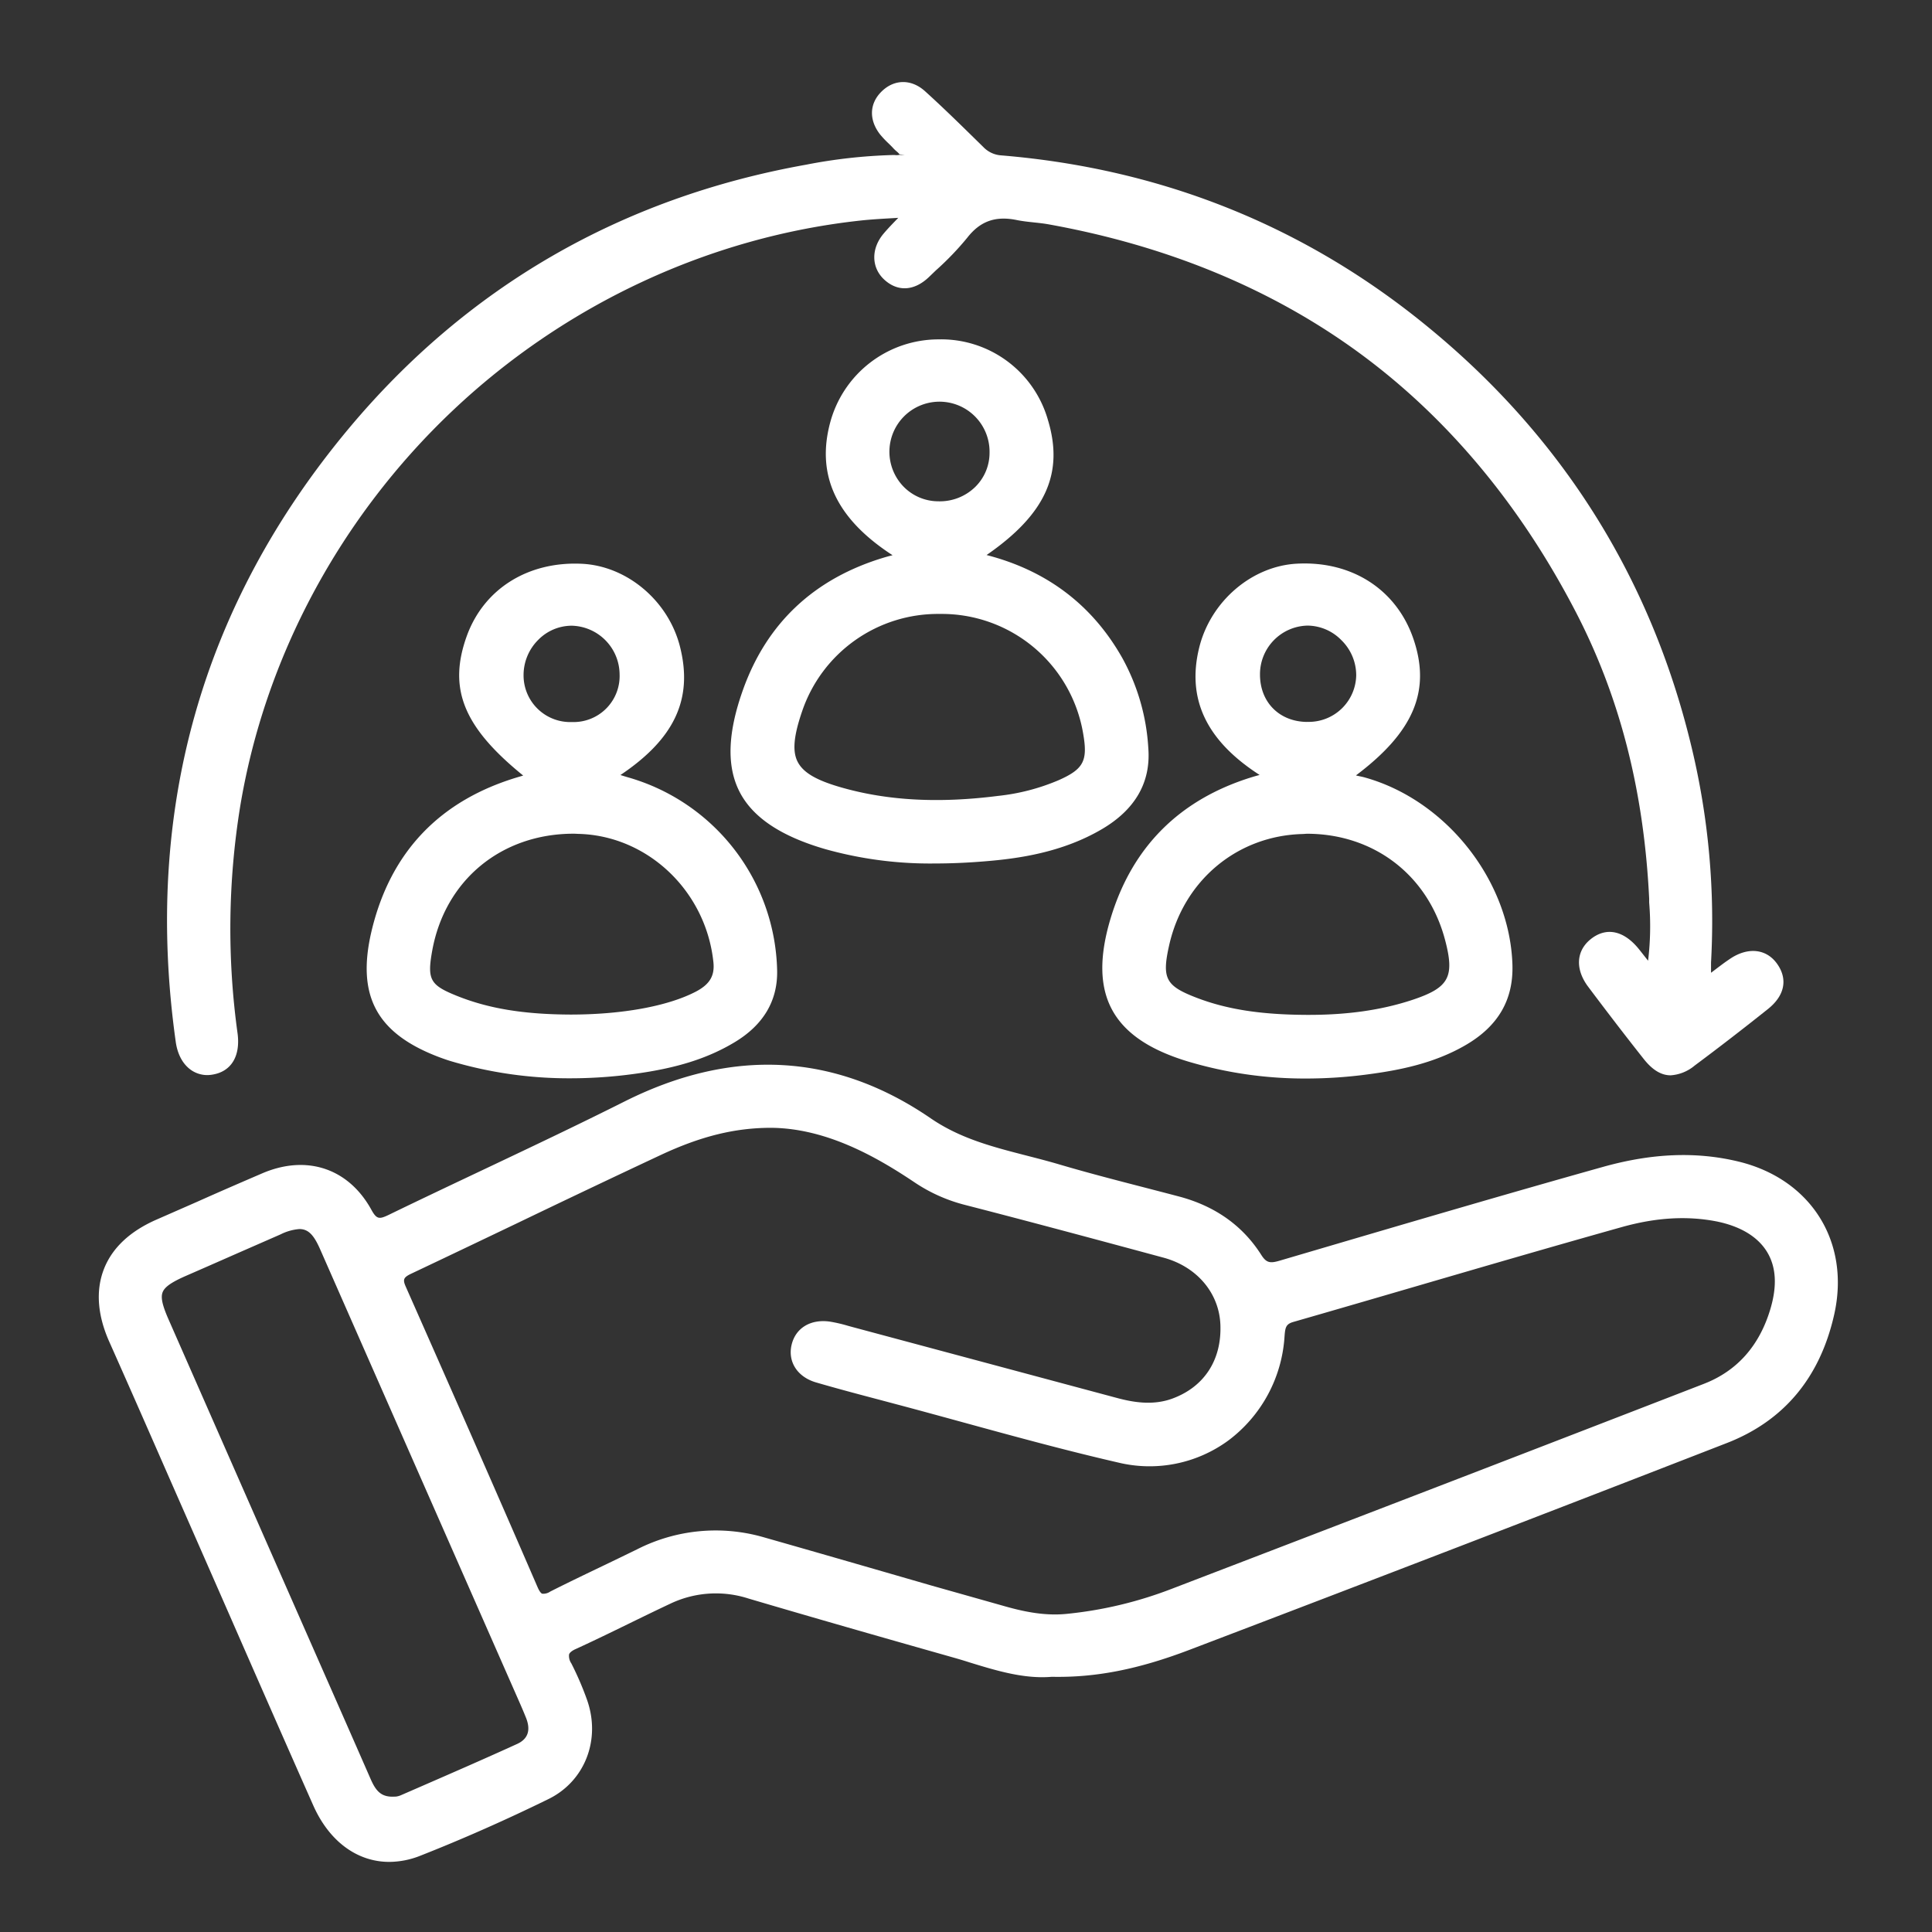
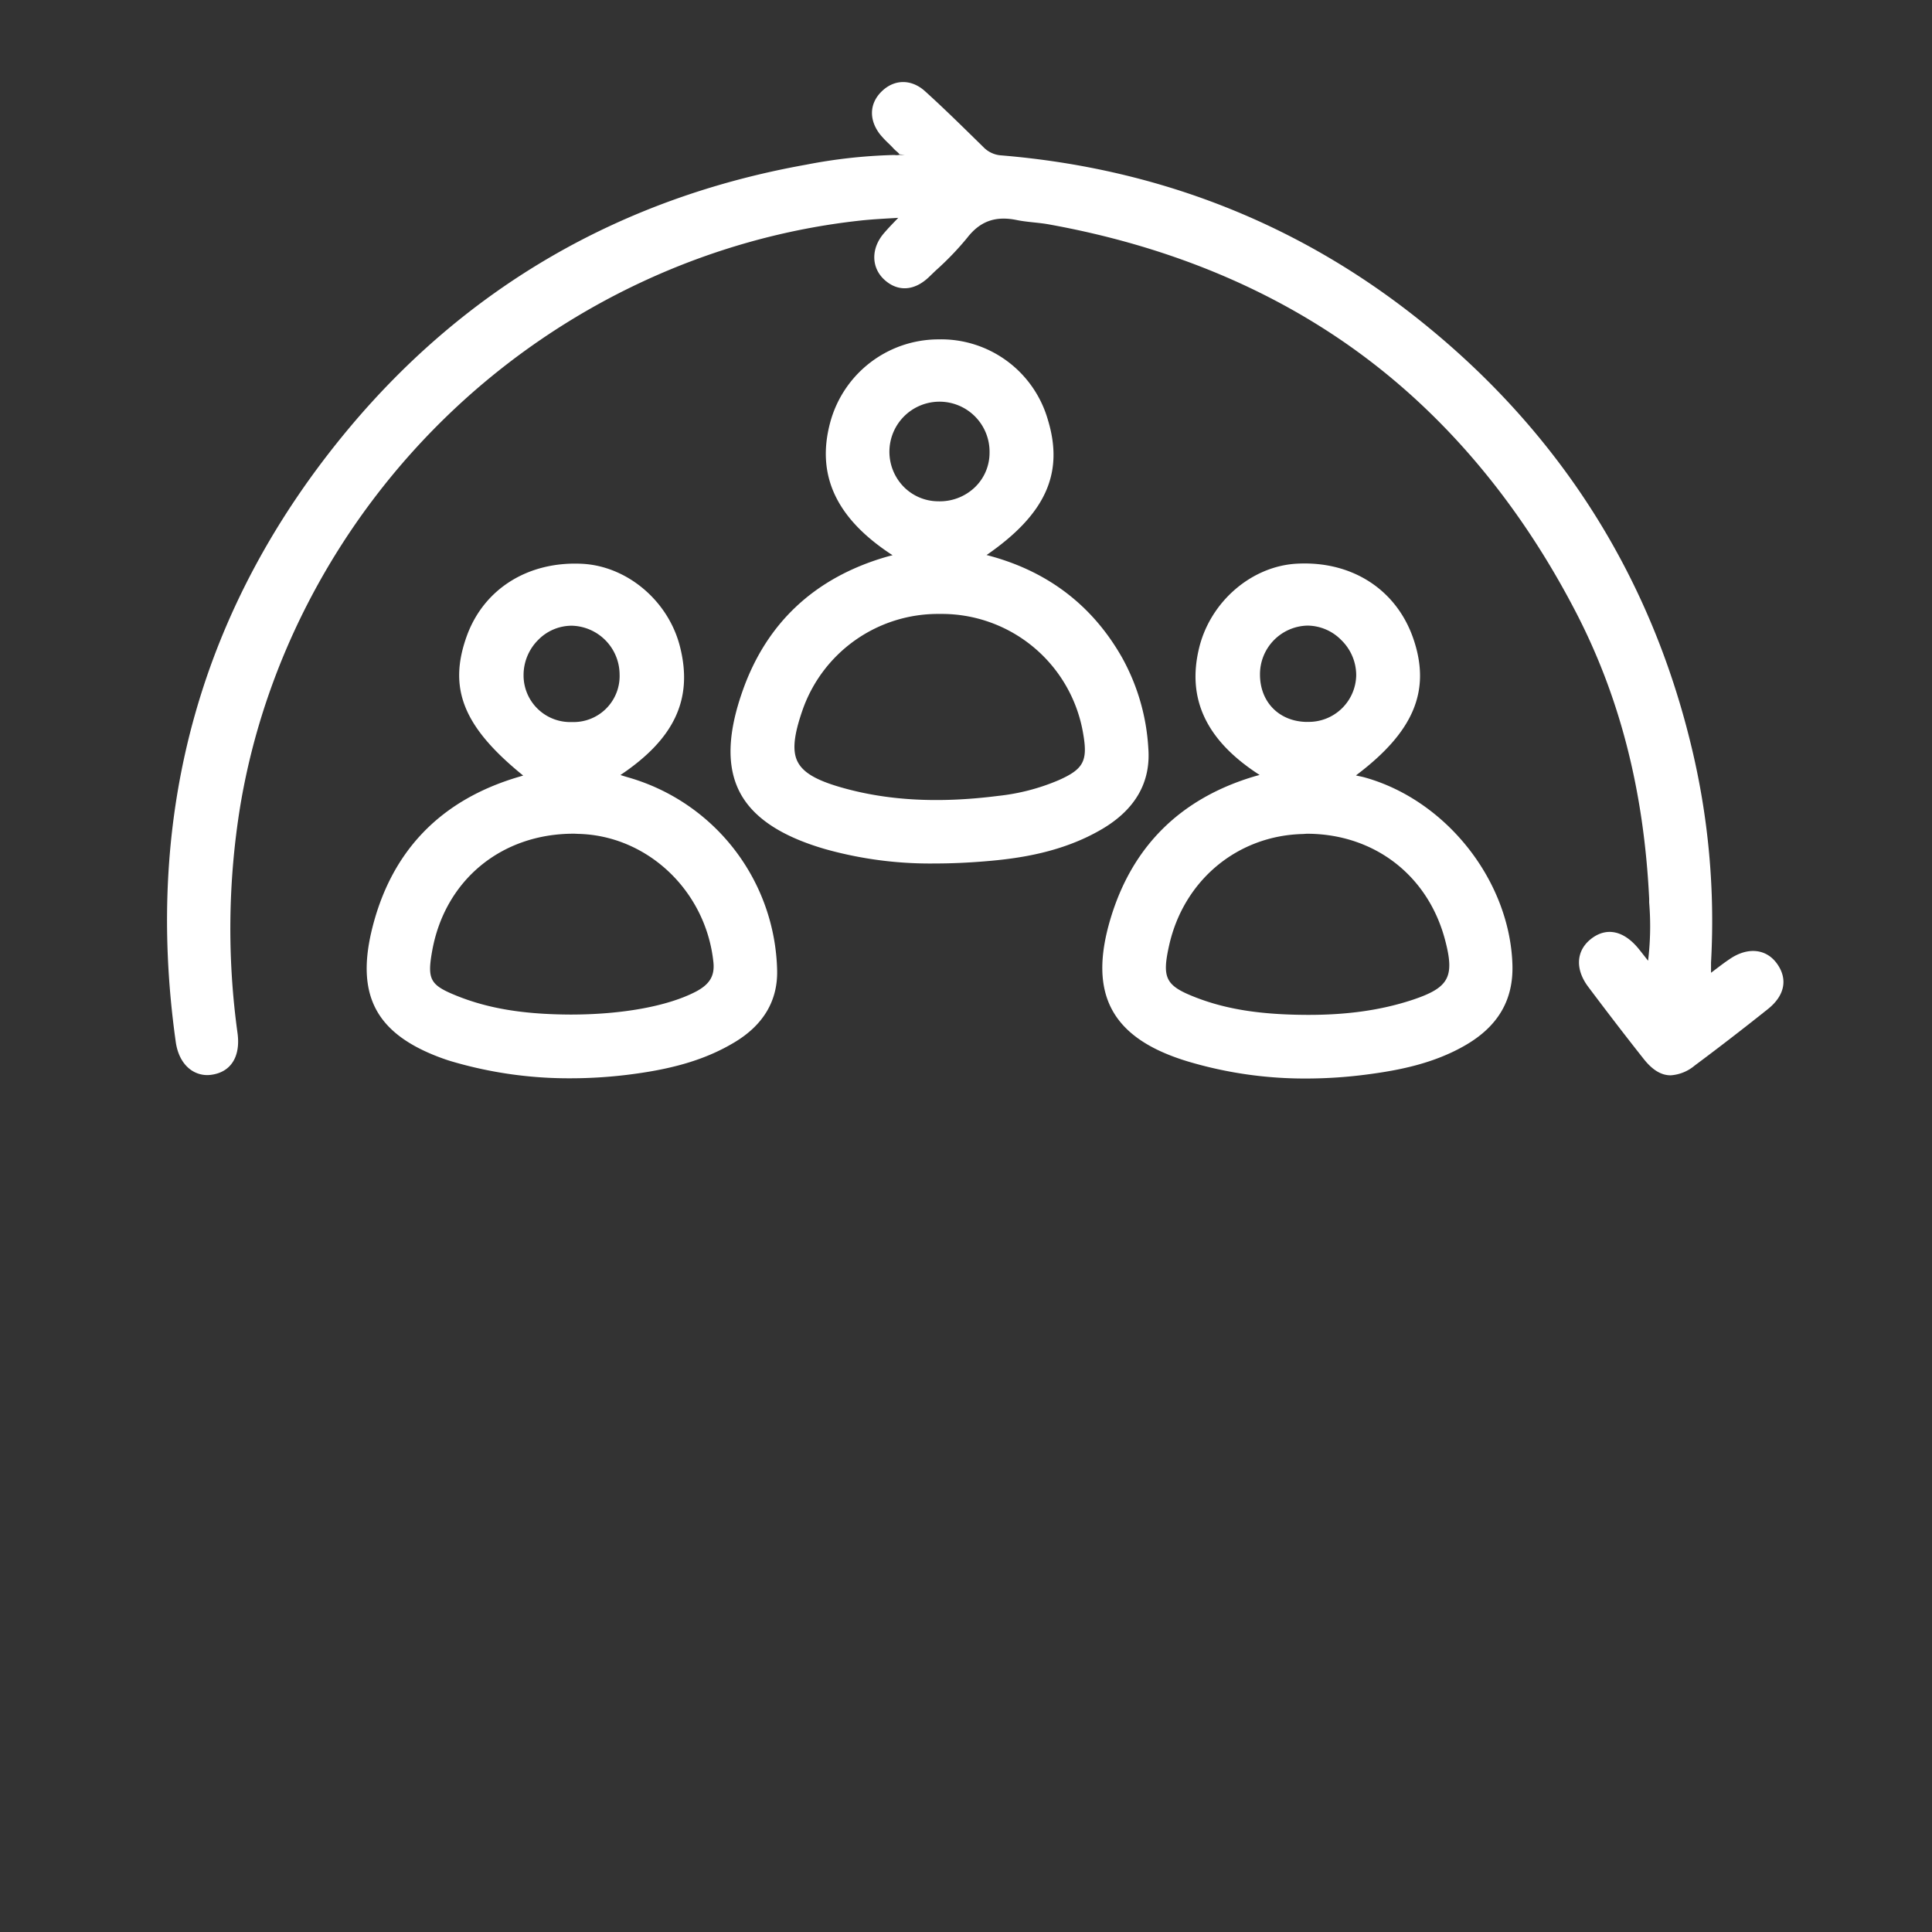
<svg xmlns="http://www.w3.org/2000/svg" viewBox="0 0 512 512">
  <rect x="0" y="0" width="512" height="512" fill="#333333" stroke="none" />
  <defs>
    <style>.a{fill:#fff;}</style>
  </defs>
-   <path class="a" d="M460.74,307.83c-11.15-2.7-22.89-2.24-35.9,1.4-25.54,7.16-51.41,14.77-76.43,22.13l-9.28,2.73c-2.51.74-3.52.62-4.88-1.53-4.91-7.74-12.25-12.95-21.82-15.48-3.06-.81-6.13-1.6-9.2-2.4-7.4-1.91-15-3.88-22.46-6.08-2.86-.85-5.79-1.6-8.62-2.33-9.09-2.34-17.67-4.54-25.51-9.91-25.23-17.29-52.5-18.8-81.06-4.49-12.71,6.38-25.79,12.57-38.44,18.56-7.9,3.74-16.07,7.61-24.06,11.49-2.56,1.23-3.24,1.26-4.66-1.32-6.06-11-17.19-14.72-29-9.62-5.75,2.47-11.58,5-17.21,7.52l-10.76,4.72c-7,3.07-11.72,7.48-13.91,13.1S25.79,348.51,29,355.67c5.35,12,10.73,24.29,15.93,36.15l6.62,15.06,9.4,21.42C68.14,444.73,75.6,461.73,83,478.42c4.26,9.63,11.72,15,20.15,15a22.44,22.44,0,0,0,8.2-1.62c11-4.33,22.44-9.37,33.94-15,9.76-4.75,14.05-15.89,10.22-26.49a81.67,81.67,0,0,0-4.1-9.49,3.52,3.52,0,0,1-.6-2.39c.16-.48.79-1,1.85-1.46,4.61-2.11,9.23-4.36,13.7-6.54,3.7-1.81,7.54-3.68,11.33-5.46a28.1,28.1,0,0,1,20.64-1.35c16.92,5,34.86,10.13,53.32,15.36,1.76.5,3.52,1,5.27,1.57,7.12,2.19,14.49,4.44,21.8,3.82,11.6.24,22.86-1.95,36.49-7.14,48.54-18.49,96.45-36.93,142.42-54.81,15.1-5.87,24.67-17.31,28.44-34C490.42,329.2,480,312.51,460.74,307.83ZM104.87,476.12l-.22,0c-3.59.23-5-1.43-6.4-4.59q-6.07-13.86-12.18-27.72L69.52,406.2,44.68,349.69c-1.68-3.82-2.12-5.85-1.58-7.24s2.31-2.65,6.26-4.37q6.33-2.76,12.65-5.55l12.33-5.4a13.5,13.5,0,0,1,5-1.42c2.42,0,3.87,1.65,5.51,5.39l52.5,119.31c.75,1.7,1.47,3.36,2.12,5,1.21,3.2.4,5.47-2.44,6.76-8.66,3.95-17.55,7.82-26.14,11.56l-4.71,2.05A4.62,4.62,0,0,1,104.87,476.12ZM107.54,341c-.86-1.93-.62-2.49,1.5-3.49,9.32-4.41,18.77-8.93,27.91-13.3,12.47-6,25.36-12.13,38.08-18.09,10.67-5,19.7-7.23,29.28-7.24,14.75.11,28.06,7.76,38,14.42a43,43,0,0,0,13.36,6c15.56,4,32.31,8.49,52.7,14,8.85,2.4,14.76,9.41,15.05,17.85.33,9.31-4.32,16.41-12.76,19.5-5.24,1.92-10.57.92-14.63-.17l-10.45-2.8-59.66-16-1.2-.33a39,39,0,0,0-4.8-1.11c-5.11-.72-9.09,1.69-10.14,6.16s1.53,8.51,6.46,9.95c5.76,1.68,11.65,3.24,17.35,4.74l4.09,1.09c5.81,1.54,11.71,3.16,17.41,4.72,13.46,3.69,27.37,7.5,41.21,10.68a35.3,35.3,0,0,0,29.3-5.89,37.35,37.35,0,0,0,14.81-27.44c.18-2.47.35-3.35,2.36-3.93,11.09-3.19,22.35-6.47,33.24-9.65,17.62-5.14,35.84-10.45,53.81-15.49,9.08-2.54,17.25-3,25-1.51,6.38,1.27,11,4.06,13.46,8.09s2.7,9.13.86,15.24c-2.92,9.71-8.85,16.35-17.62,19.74-51.62,20-97.79,37.75-141.12,54.36a106.35,106.35,0,0,1-27.9,6.61c-6.08.58-11.9-.79-16.8-2.2L247,420.23c-14.56-4.21-29.61-8.57-44.44-12.79a45.9,45.9,0,0,0-33.81,3.19c-3,1.46-5.95,2.89-8.93,4.32-4.59,2.2-9.34,4.47-14,6.83a3.26,3.26,0,0,1-2.12.57c-.26-.09-.68-.46-1.23-1.72C131.38,395,119.93,369,107.54,341Z" />
  <path class="a" d="M50.42,283.41a7.51,7.51,0,0,0,5.71,1.4c5.1-.74,7.65-4.86,6.82-11a202.41,202.41,0,0,1,.67-59.9C70.14,174.27,90.15,137,120,108.78s68.24-46.05,108.21-50.35c2.71-.29,5.4-.44,8.51-.62l1.33-.08c-1.45,1.5-2.71,2.79-3.85,4.14-3.41,4-3.33,9.08.19,12.28s7.88,3,11.78-.72L248,71.67a77,77,0,0,0,8.3-8.63c3.43-4.42,7.48-5.88,13.13-4.73,1.52.31,3.05.47,4.54.63,1.29.14,2.52.27,3.74.48,31.64,5.67,59.46,17.19,82.66,34.22s42.54,40.17,57.29,68.65c11.6,22.41,18,47.23,19.39,75.9l0,1a76.34,76.34,0,0,1-.29,15.41c-1-1.25-1.76-2.25-2.57-3.24-4-4.85-8.63-5.73-12.7-2.42-3.84,3.13-4.06,8-.57,12.61,5.29,7.05,10.1,13.3,14.69,19.1,2.28,2.88,4.6,4.32,7.12,4.32a11,11,0,0,0,6.37-2.58c6.46-4.81,13-9.86,19.44-15,4.44-3.55,5.31-7.92,2.39-12s-7.91-4.44-12.6-1.19c-1.5,1-2.93,2.12-4.59,3.37l-.3.22c0-1,0-1.87,0-2.7a196.93,196.93,0,0,0-5.31-57.72C437.42,153.16,414.09,116,378.85,87,346.3,60.12,308.12,44.72,265.37,41.18a7.21,7.21,0,0,1-4.8-2.24l-1.48-1.45c-4.51-4.42-9.17-9-13.93-13.3-3.59-3.26-8.1-3.26-11.47,0s-3.43,7.65-.43,11.47A26.15,26.15,0,0,0,235.47,38c.47.46.94.91,1.37,1.4.23.24.5.48.77.72a4.24,4.24,0,0,1,.77.78l1.37.14h0l-1.4,0a3.51,3.51,0,0,1-1.21.05l-.79,0a139.33,139.33,0,0,0-22.7,2.55C164.6,52.4,123.81,76,92.4,113.59,53.43,160.29,38,214.93,46.56,276,47,279.29,48.36,281.86,50.42,283.41Z" />
  <path class="a" d="M247.83,228.83c4.17,0,8.54-.19,13.15-.57,8.95-.72,20.57-2.35,31.11-8.57,8.77-5.18,12.89-12.36,12.23-21.33a56.08,56.08,0,0,0-6.87-23.93c-7.91-14.05-20-23.23-36-27.34,15.68-10.84,20.55-21.69,16.25-35.83a29.43,29.43,0,0,0-29.09-21.32A29.73,29.73,0,0,0,220,112c-3.75,14,1.66,25.49,16.54,35.14-.69.17-1.37.35-2.05.55-18.61,5.53-31.26,17.35-37.6,35.14-4.07,11.41-4.36,20.24-.9,27s10.93,11.79,22.76,15.21A102.9,102.9,0,0,0,247.83,228.83Zm14.41-108.74a12.66,12.66,0,0,1-3.84,9,13.44,13.44,0,0,1-9.75,3.76,12.9,12.9,0,0,1-9.2-3.89,13.27,13.27,0,1,1,22.79-8.92Zm-49.62,68.26A38,38,0,0,1,249,162.7h.07a38,38,0,0,1,38,31.84c1.23,7.12.07,9.3-6.55,12.23a55.85,55.85,0,0,1-16.08,4.16c-15.75,2-29.33,1.24-41.52-2.26-6.6-1.89-10-3.9-11.49-6.7S210.3,195.07,212.62,188.35Z" />
-   <path class="a" d="M98.44,246.84c-4,17.1,1.36,27.08,18.06,33.36,1.23.45,2.23.8,3.16,1.07a109.88,109.88,0,0,0,31.5,4.49,125.1,125.1,0,0,0,17.12-1.19c11.14-1.52,19.27-4.09,26.36-8.34,7.66-4.59,11.46-11,11.31-19A54.49,54.49,0,0,0,166.42,206c-.67-.19-1.33-.4-2-.61,14.34-9.61,19.23-20.13,15.83-33.83-3-12.24-14-21.55-26-22.15-14.3-.7-26,6.62-30.54,19.12-5,13.87-1,24.07,14.94,37l-1.07.32C116.59,212,103.42,225.79,98.44,246.84ZM153.75,221c18.18.7,33.36,15.32,35.31,34,.38,3.62-1,5.87-4.65,7.79-7.41,3.86-19.49,6.07-33.15,6.08-12.5-.05-21.84-1.59-30.29-5-7-2.83-7.81-4.28-6.43-11.93,3.39-18.72,18.34-31,37.47-31C152.58,220.94,153.17,221,153.75,221Zm-15-42a13.17,13.17,0,0,1,3.86-9.4,12.46,12.46,0,0,1,8.88-3.78h.07a13,13,0,0,1,12.64,12.9,12.2,12.2,0,0,1-12.56,12.63h-.11A12.37,12.37,0,0,1,138.75,179Z" />
+   <path class="a" d="M98.44,246.84c-4,17.1,1.36,27.08,18.06,33.36,1.23.45,2.23.8,3.16,1.07a109.88,109.88,0,0,0,31.5,4.49,125.1,125.1,0,0,0,17.12-1.19c11.14-1.52,19.27-4.09,26.36-8.34,7.66-4.59,11.46-11,11.31-19A54.49,54.49,0,0,0,166.42,206c-.67-.19-1.33-.4-2-.61,14.34-9.61,19.23-20.13,15.83-33.83-3-12.24-14-21.55-26-22.15-14.3-.7-26,6.62-30.54,19.12-5,13.87-1,24.07,14.94,37l-1.07.32C116.59,212,103.42,225.79,98.44,246.84ZM153.75,221c18.18.7,33.36,15.32,35.31,34,.38,3.62-1,5.87-4.65,7.79-7.41,3.86-19.49,6.07-33.15,6.08-12.5-.05-21.84-1.59-30.29-5-7-2.83-7.81-4.28-6.43-11.93,3.39-18.72,18.34-31,37.47-31C152.58,220.94,153.17,221,153.75,221Zm-15-42a13.17,13.17,0,0,1,3.86-9.4,12.46,12.46,0,0,1,8.88-3.78h.07a13,13,0,0,1,12.64,12.9,12.2,12.2,0,0,1-12.56,12.63h-.11A12.37,12.37,0,0,1,138.75,179" />
  <path class="a" d="M314.87,281.32a108.22,108.22,0,0,0,31.3,4.5,124,124,0,0,0,16.39-1.11c8.09-1.07,17.51-2.85,26-7.84s12.53-11.93,12.25-21.2c-.69-22.25-17.5-43.59-39.11-49.63-.44-.13-.9-.22-1.36-.32s-.7-.14-1-.23c15.36-11.55,19.91-22.46,15.23-36.18-4.47-13.07-16.29-20.71-30.86-19.93-12,.63-22.88,10-25.9,22.21-3.37,13.6,1.86,24.68,16,33.78-.7.19-1.35.37-2,.57-19.21,5.91-31.82,18.53-37.51,37.52C288.28,263.55,294.63,275.23,314.87,281.32Zm31.54-90c-7.39-.06-12.53-5.25-12.5-12.63a12.89,12.89,0,0,1,12.57-12.9,12.67,12.67,0,0,1,9,3.86,13,13,0,0,1,3.93,9.3A12.58,12.58,0,0,1,346.41,191.3Zm-.11,29.63c17.74,0,32.05,10.9,36.62,28,2.65,9.93,1.13,12.77-8.54,16-8.36,2.78-17.6,4.06-28.23,4h0c-12.05-.06-21-1.46-29-4.52-8.26-3.17-9.28-5.12-7.32-13.89,3.86-17.26,18.11-29.12,35.47-29.52Z" />
</svg>